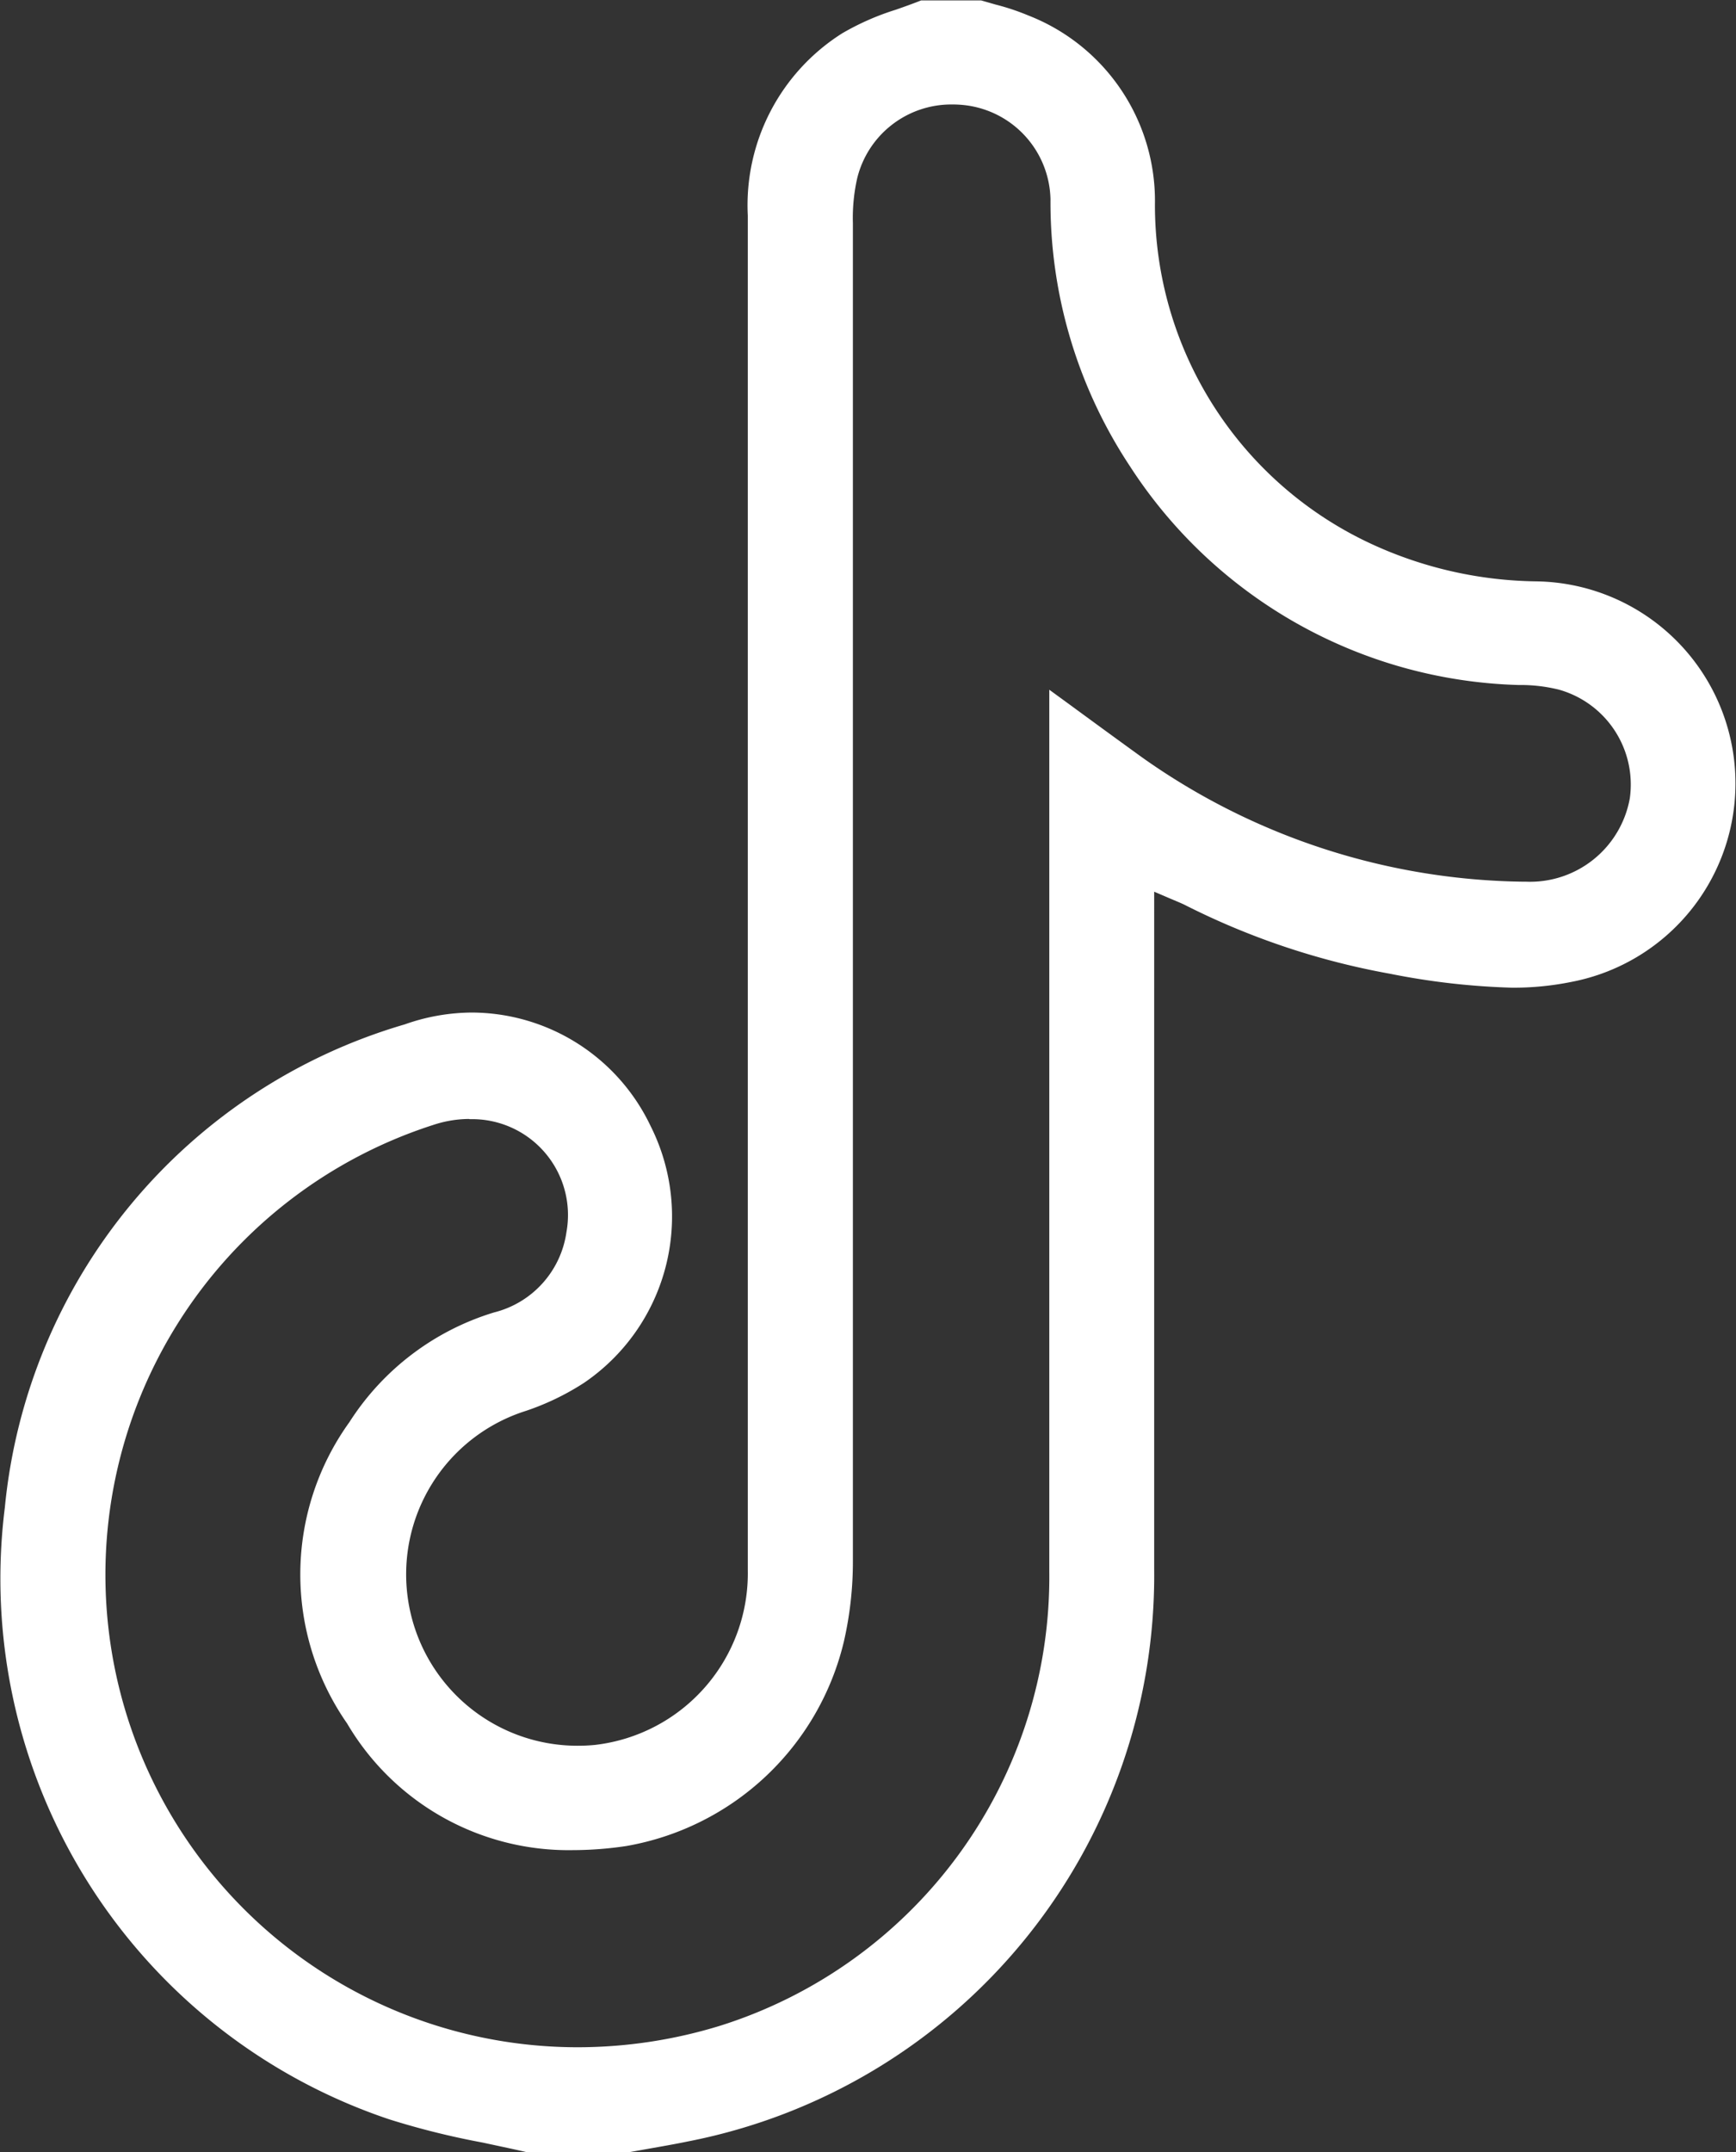
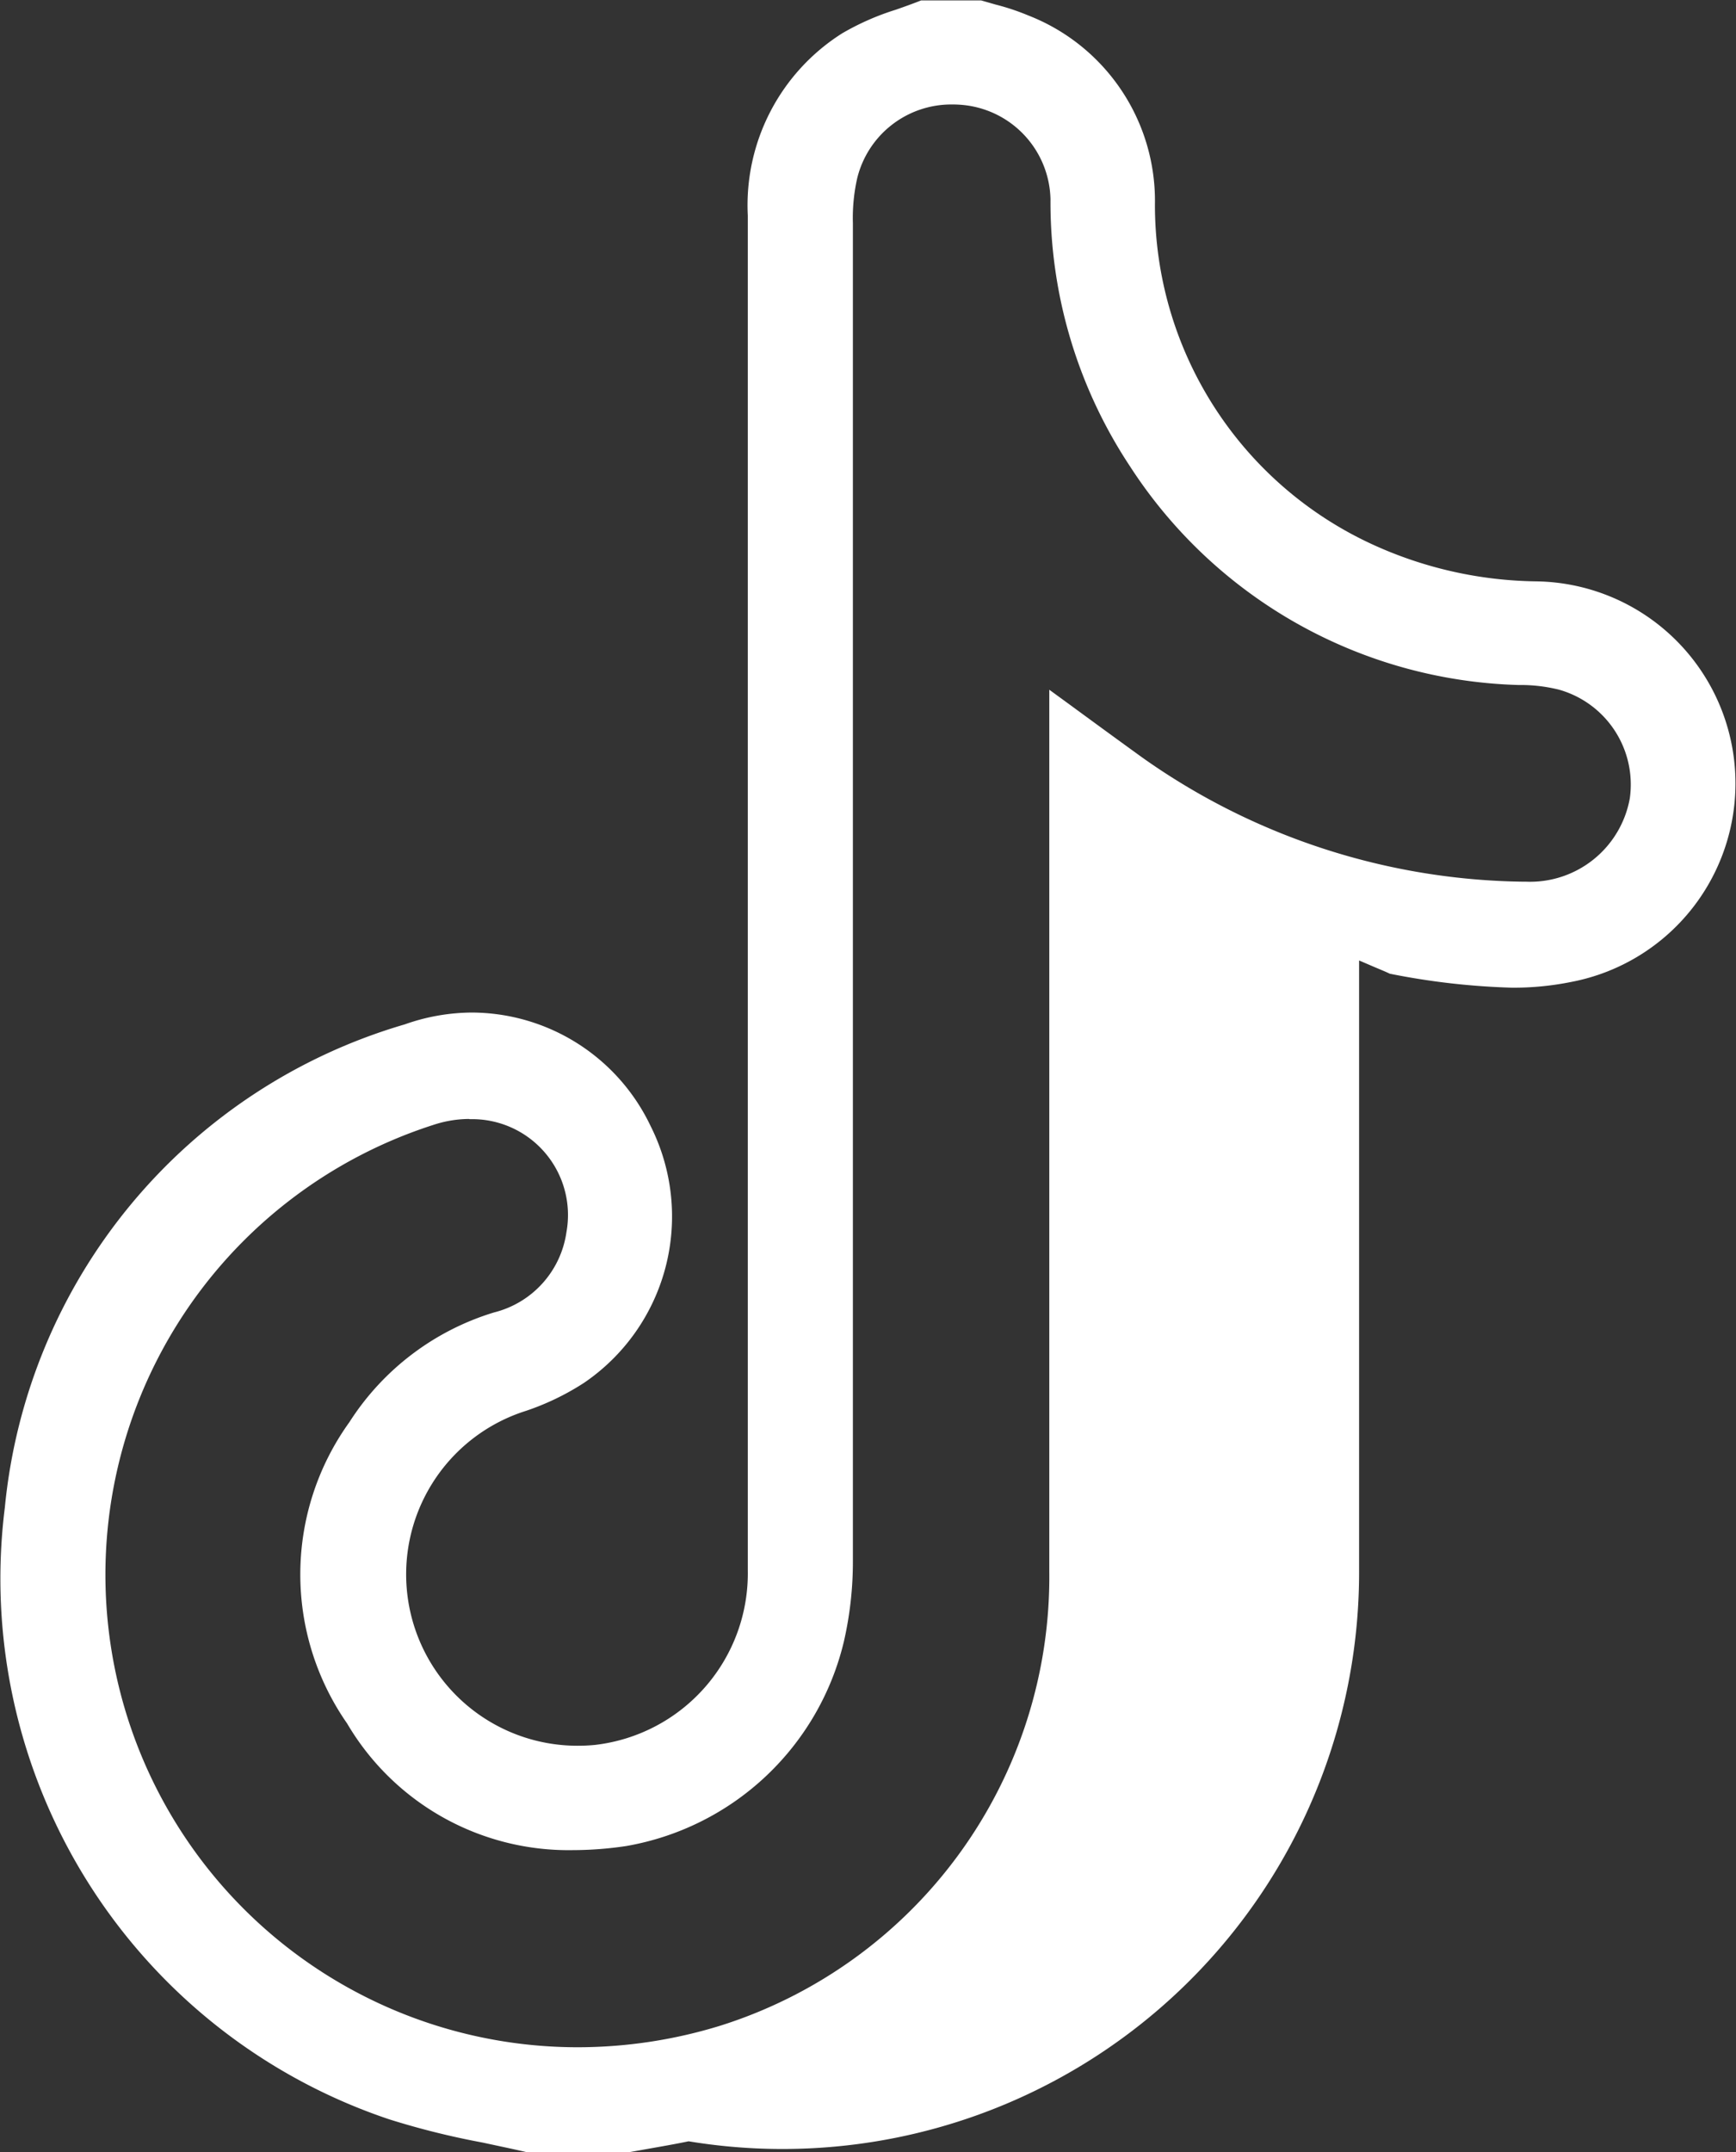
<svg xmlns="http://www.w3.org/2000/svg" width="16.139" height="20" viewBox="0 0 16.139 20">
  <rect x="0" y="0" width="16.139" height="20" fill="#333333" stroke="none" />
  <g transform="translate(0.002 0.01)">
-     <path d="M4.886,19.989c-.135-.031-.272-.059-.4-.087a7.355,7.355,0,0,1-.872-.217A5.3,5.3,0,0,1,.043,14,5.2,5.2,0,0,1,3.761,9.51,1.892,1.892,0,0,1,4.383,9.4a1.847,1.847,0,0,1,1.664,1.056,1.87,1.87,0,0,1-.619,2.385,2.393,2.393,0,0,1-.541.261,1.593,1.593,0,0,0,.477,3.112,1.63,1.63,0,0,0,.168-.008,1.605,1.605,0,0,0,1.418-1.624c0-3.806,0-7.924,0-12.589A1.89,1.89,0,0,1,7.827.3a2.415,2.415,0,0,1,.5-.22c.077-.027.156-.055.234-.086H9.12l.136.039a2.17,2.17,0,0,1,.3.1,1.849,1.849,0,0,1,1.179,1.757,3.472,3.472,0,0,0,2.021,3.159,3.766,3.766,0,0,0,1.531.344,1.878,1.878,0,0,1,.316,3.723,2.7,2.7,0,0,1-.548.053,6.709,6.709,0,0,1-1.137-.13A6.934,6.934,0,0,1,11.013,8.4c-.024-.012-.048-.022-.081-.036l-.057-.024-.147-.063V10.5q0,2.036,0,4.072A5.36,5.36,0,0,1,6.4,19.89c-.125.026-.253.048-.377.07l-.169.03H4.886Zm-.527-9.6a1.074,1.074,0,0,0-.3.045,4.391,4.391,0,0,0,1.3,8.582h0a4.507,4.507,0,0,0,1.334-.2A4.374,4.374,0,0,0,9.753,14.6c0-1.9,0-3.838,0-5.709V6.4l.177.129c.236.173.459.336.686.5a6.256,6.256,0,0,0,3.547,1.155h.024a.942.942,0,0,0,.963-.776.916.916,0,0,0-.66-1.009,1.482,1.482,0,0,0-.341-.043l-.034,0A4.451,4.451,0,0,1,10.5,4.319a4.442,4.442,0,0,1-.736-2.477.9.9,0,0,0-.8-.875A.982.982,0,0,0,8.847.961a.9.9,0,0,0-.88.686,1.677,1.677,0,0,0-.04.416q0,2.112,0,4.223c0,2.69,0,5.473,0,8.209a3.314,3.314,0,0,1-.085.756,2.524,2.524,0,0,1-2.022,1.895,3.371,3.371,0,0,1-.495.038,2.388,2.388,0,0,1-2.1-1.177,2.422,2.422,0,0,1,.021-2.8,2.437,2.437,0,0,1,1.345-1.02.9.9,0,0,0,.673-.746.891.891,0,0,0-.9-1.05Z" transform="translate(0)" fill="#fff" />
+     <path d="M4.886,19.989c-.135-.031-.272-.059-.4-.087a7.355,7.355,0,0,1-.872-.217A5.3,5.3,0,0,1,.043,14,5.2,5.2,0,0,1,3.761,9.51,1.892,1.892,0,0,1,4.383,9.4a1.847,1.847,0,0,1,1.664,1.056,1.87,1.87,0,0,1-.619,2.385,2.393,2.393,0,0,1-.541.261,1.593,1.593,0,0,0,.477,3.112,1.63,1.63,0,0,0,.168-.008,1.605,1.605,0,0,0,1.418-1.624c0-3.806,0-7.924,0-12.589A1.89,1.89,0,0,1,7.827.3a2.415,2.415,0,0,1,.5-.22c.077-.027.156-.055.234-.086H9.12l.136.039a2.17,2.17,0,0,1,.3.1,1.849,1.849,0,0,1,1.179,1.757,3.472,3.472,0,0,0,2.021,3.159,3.766,3.766,0,0,0,1.531.344,1.878,1.878,0,0,1,.316,3.723,2.7,2.7,0,0,1-.548.053,6.709,6.709,0,0,1-1.137-.13c-.024-.012-.048-.022-.081-.036l-.057-.024-.147-.063V10.5q0,2.036,0,4.072A5.36,5.36,0,0,1,6.4,19.89c-.125.026-.253.048-.377.07l-.169.03H4.886Zm-.527-9.6a1.074,1.074,0,0,0-.3.045,4.391,4.391,0,0,0,1.3,8.582h0a4.507,4.507,0,0,0,1.334-.2A4.374,4.374,0,0,0,9.753,14.6c0-1.9,0-3.838,0-5.709V6.4l.177.129c.236.173.459.336.686.5a6.256,6.256,0,0,0,3.547,1.155h.024a.942.942,0,0,0,.963-.776.916.916,0,0,0-.66-1.009,1.482,1.482,0,0,0-.341-.043l-.034,0A4.451,4.451,0,0,1,10.5,4.319a4.442,4.442,0,0,1-.736-2.477.9.9,0,0,0-.8-.875A.982.982,0,0,0,8.847.961a.9.9,0,0,0-.88.686,1.677,1.677,0,0,0-.04.416q0,2.112,0,4.223c0,2.69,0,5.473,0,8.209a3.314,3.314,0,0,1-.085.756,2.524,2.524,0,0,1-2.022,1.895,3.371,3.371,0,0,1-.495.038,2.388,2.388,0,0,1-2.1-1.177,2.422,2.422,0,0,1,.021-2.8,2.437,2.437,0,0,1,1.345-1.02.9.9,0,0,0,.673-.746.891.891,0,0,0-.9-1.05Z" transform="translate(0)" fill="#fff" />
  </g>
</svg>